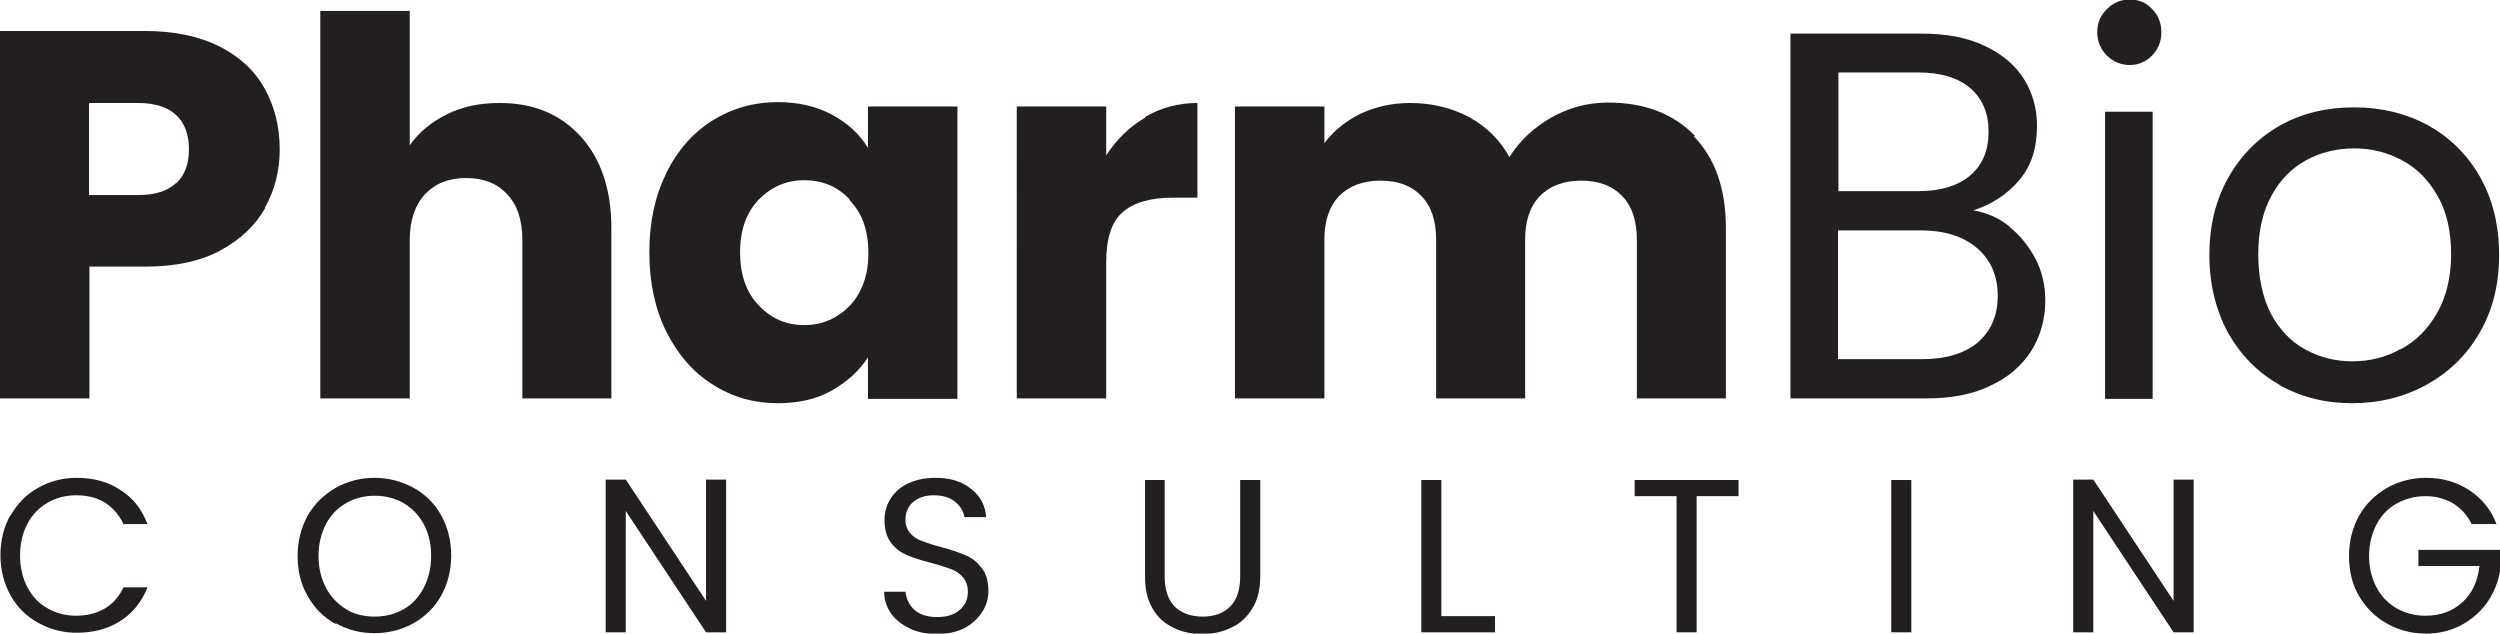
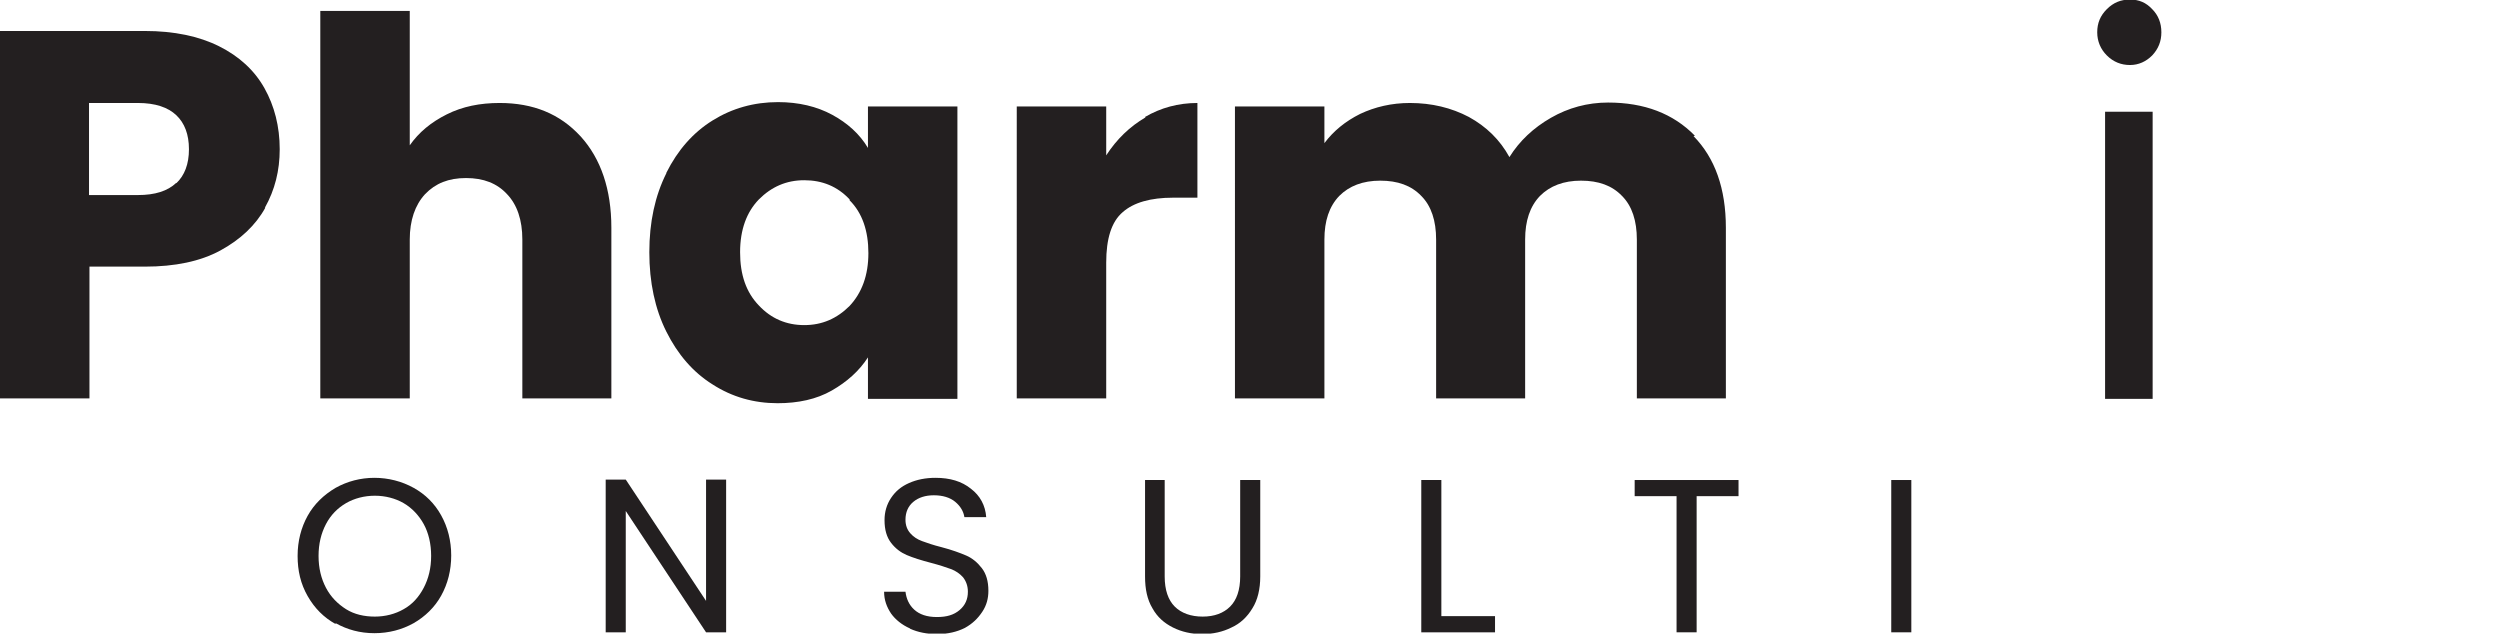
<svg xmlns="http://www.w3.org/2000/svg" id="Layer_2" viewBox="0 0 57.29 14.52">
  <g id="Layer_1-2">
    <path d="M6.08,4.76c-.22.4-.57.73-1.03.98s-1.04.37-1.73.37h-1.27v3.02H0V.71h3.32c.67,0,1.24.12,1.7.35.46.23.81.55,1.04.96.23.41.35.88.35,1.4,0,.49-.11.93-.34,1.34ZM4.04,4.2c.19-.18.29-.44.29-.78s-.1-.6-.29-.78c-.19-.18-.48-.28-.88-.28h-1.12v2.11h1.12c.39,0,.68-.09.88-.28Z" style="fill:#231f20; stroke-width:0px;" />
    <path d="M13.31,3.13c.46.51.7,1.21.7,2.09v3.91h-2.04v-3.64c0-.45-.12-.8-.35-1.04-.23-.25-.54-.37-.94-.37s-.7.12-.94.37c-.23.25-.35.6-.35,1.04v3.64h-2.05V.25h2.05v3.08c.21-.3.49-.53.85-.71s.76-.26,1.21-.26c.77,0,1.38.25,1.85.76Z" style="fill:#231f20; stroke-width:0px;" />
    <path d="M15.27,3.96c.26-.52.61-.92,1.06-1.2.45-.28.95-.42,1.5-.42.47,0,.89.1,1.24.29s.63.44.82.76v-.95h2.05v6.7h-2.05v-.95c-.2.31-.48.56-.83.76s-.77.29-1.24.29c-.54,0-1.04-.14-1.49-.43-.45-.28-.8-.69-1.06-1.21-.26-.52-.39-1.13-.39-1.82s.13-1.29.39-1.81ZM19.47,4.57c-.28-.3-.63-.44-1.04-.44s-.75.15-1.04.44c-.28.29-.43.69-.43,1.21s.14.92.43,1.22c.28.3.63.45,1.04.45s.75-.15,1.04-.44c.28-.3.43-.7.43-1.21s-.14-.92-.43-1.21Z" style="fill:#231f20; stroke-width:0px;" />
    <path d="M26.24,2.68c.36-.21.76-.32,1.2-.32v2.17h-.56c-.51,0-.9.11-1.15.33-.26.22-.38.61-.38,1.16v3.11h-2.05V2.44h2.05v1.12c.24-.37.54-.66.9-.87Z" style="fill:#231f20; stroke-width:0px;" />
    <path d="M38.81,3.12c.49.5.74,1.2.74,2.1v3.91h-2.04v-3.64c0-.43-.11-.77-.34-1-.23-.24-.54-.35-.94-.35s-.71.12-.94.35c-.23.24-.34.57-.34,1v3.64h-2.04v-3.64c0-.43-.11-.77-.34-1-.23-.24-.54-.35-.94-.35s-.71.12-.94.35c-.23.24-.34.57-.34,1v3.64h-2.05V2.44h2.05v.84c.21-.28.48-.5.82-.67.34-.16.72-.25,1.14-.25.5,0,.95.11,1.35.32.4.22.71.52.93.92.23-.37.55-.67.95-.9s.84-.35,1.31-.35c.83,0,1.49.25,1.99.76Z" style="fill:#231f20; stroke-width:0px;" />
-     <path d="M46.05,5.2c.25.2.45.45.6.74s.22.61.22.95c0,.42-.11.81-.32,1.15-.22.34-.53.61-.94.8-.41.2-.9.29-1.46.29h-3.12V.77h3c.57,0,1.05.09,1.45.28s.7.44.9.76c.2.32.3.68.3,1.08,0,.5-.13.91-.4,1.23-.27.32-.62.56-1.06.7.3.05.58.17.83.37ZM42.12,4.38h1.84c.51,0,.91-.12,1.19-.36.28-.24.42-.57.42-1s-.14-.76-.42-1c-.28-.24-.68-.36-1.21-.36h-1.81v2.71ZM45.32,7.85c.3-.26.46-.61.46-1.07s-.16-.83-.48-1.1c-.32-.27-.75-.4-1.28-.4h-1.9v2.95h1.93c.54,0,.97-.13,1.27-.38Z" style="fill:#231f20; stroke-width:0px;" />
    <path d="M48.28,1.27c-.14-.14-.22-.32-.22-.53s.07-.38.22-.53.32-.22.53-.22.37.07.51.22c.14.14.21.32.21.53s-.07.38-.21.53c-.14.14-.31.22-.51.22s-.38-.07-.53-.22ZM49.33,2.56v6.58h-1.09V2.56h1.09Z" style="fill:#231f20; stroke-width:0px;" />
-     <path d="M52.24,8.82c-.5-.28-.89-.68-1.18-1.19-.28-.52-.43-1.11-.43-1.79s.15-1.27.44-1.78.69-.91,1.19-1.19,1.07-.41,1.69-.41,1.19.14,1.69.41c.5.28.9.67,1.19,1.18.29.51.44,1.11.44,1.79s-.15,1.28-.45,1.79c-.3.52-.71.91-1.22,1.19-.51.28-1.08.42-1.7.42s-1.17-.14-1.67-.42ZM55.02,8c.34-.18.62-.46.83-.83.21-.37.32-.82.32-1.34s-.1-.98-.31-1.34c-.21-.37-.48-.64-.82-.82-.34-.18-.7-.27-1.09-.27s-.77.09-1.1.27c-.33.18-.6.45-.8.82-.2.37-.3.82-.3,1.34s.1.99.29,1.36c.2.37.46.64.79.82.33.18.69.27,1.08.27s.76-.09,1.1-.28Z" style="fill:#231f20; stroke-width:0px;" />
-     <path d="M.24,11.82c.15-.27.36-.49.63-.64s.56-.23.89-.23c.38,0,.72.09,1,.28.29.18.49.44.62.78h-.55c-.1-.21-.24-.37-.42-.49-.18-.11-.4-.17-.66-.17s-.46.06-.66.17c-.19.11-.35.27-.46.48s-.17.45-.17.73.06.52.17.73.26.37.46.48c.19.11.41.17.66.17s.47-.06.66-.17c.18-.11.32-.27.42-.48h.55c-.13.33-.34.59-.62.77s-.62.27-1,.27c-.33,0-.62-.08-.89-.23-.27-.15-.48-.36-.63-.63-.15-.27-.23-.58-.23-.92s.08-.65.23-.92Z" style="fill:#231f20; stroke-width:0px;" />
    <path d="M7.69,14.3c-.27-.15-.48-.36-.64-.64s-.23-.58-.23-.92.08-.65.23-.92.37-.48.64-.64c.27-.15.57-.23.89-.23s.63.08.9.23c.27.15.48.36.63.63s.23.58.23.92-.08.65-.23.92-.37.48-.63.63c-.27.15-.57.23-.9.23s-.62-.08-.89-.23ZM9.25,13.96c.2-.11.35-.28.46-.49s.17-.45.17-.73-.06-.53-.17-.73-.27-.37-.46-.48c-.19-.11-.42-.17-.66-.17s-.47.06-.66.17c-.19.11-.35.27-.46.48-.11.21-.17.45-.17.73s.06.52.17.73c.11.21.27.37.46.49s.42.17.66.17.47-.06.66-.17Z" style="fill:#231f20; stroke-width:0px;" />
    <path d="M16.64,14.49h-.46l-1.84-2.78v2.78h-.46v-3.5h.46l1.84,2.78v-2.78h.46v3.5Z" style="fill:#231f20; stroke-width:0px;" />
    <path d="M20.85,14.4c-.18-.08-.33-.2-.43-.34-.1-.15-.16-.31-.16-.5h.49c.02.16.08.3.2.41.12.11.29.17.52.17s.39-.05.52-.16c.13-.11.19-.25.19-.42,0-.13-.04-.24-.11-.33-.07-.08-.17-.15-.28-.19-.11-.04-.26-.09-.45-.14-.23-.06-.42-.12-.56-.18-.14-.06-.26-.15-.36-.28-.1-.13-.15-.3-.15-.52,0-.19.05-.36.15-.51.1-.15.23-.26.41-.34.18-.08.38-.12.61-.12.33,0,.6.08.81.25.21.16.33.38.35.65h-.5c-.02-.13-.09-.25-.21-.35s-.29-.15-.49-.15c-.19,0-.35.05-.47.15s-.18.24-.18.41c0,.13.04.23.11.31s.16.14.27.18c.11.04.25.09.45.14.23.06.42.13.56.19.14.06.26.16.36.29.1.13.15.3.15.52,0,.17-.04.33-.14.48s-.22.27-.4.37c-.18.09-.39.14-.63.14s-.44-.04-.62-.12Z" style="fill:#231f20; stroke-width:0px;" />
    <path d="M26.69,11v2.21c0,.31.08.54.23.69s.37.23.64.23.48-.08.63-.23c.15-.15.23-.38.23-.69v-2.21h.46v2.21c0,.29-.06.54-.18.73-.12.2-.28.35-.48.44-.2.1-.42.15-.67.15s-.47-.05-.67-.15c-.2-.1-.36-.24-.47-.44-.12-.2-.17-.44-.17-.73v-2.21h.46Z" style="fill:#231f20; stroke-width:0px;" />
    <path d="M33.03,14.12h1.23v.37h-1.69v-3.49h.46v3.12Z" style="fill:#231f20; stroke-width:0px;" />
    <path d="M39.84,11v.37h-.96v3.12h-.46v-3.12h-.96v-.37h2.38Z" style="fill:#231f20; stroke-width:0px;" />
    <path d="M43.8,11v3.49h-.46v-3.49h.46Z" style="fill:#231f20; stroke-width:0px;" />
-     <path d="M50.27,14.49h-.46l-1.84-2.78v2.78h-.46v-3.5h.46l1.84,2.78v-2.78h.46v3.5Z" style="fill:#231f20; stroke-width:0px;" />
-     <path d="M56.64,12.01c-.1-.2-.24-.36-.42-.47s-.4-.17-.64-.17-.46.06-.66.17-.35.27-.46.48c-.11.21-.17.45-.17.72s.06.51.17.72c.11.21.27.37.46.48s.42.17.66.17c.34,0,.62-.1.85-.31.22-.2.35-.48.39-.83h-1.4v-.37h1.89v.35c-.03.29-.12.55-.27.79-.15.24-.36.43-.61.57-.25.14-.53.21-.84.21-.33,0-.62-.08-.89-.23-.27-.15-.48-.36-.64-.63-.16-.27-.23-.58-.23-.92s.08-.65.23-.92.37-.48.64-.64c.27-.15.57-.23.89-.23.37,0,.7.09.99.28s.5.44.63.78h-.55Z" style="fill:#231f20; stroke-width:0px;" />
  </g>
</svg>